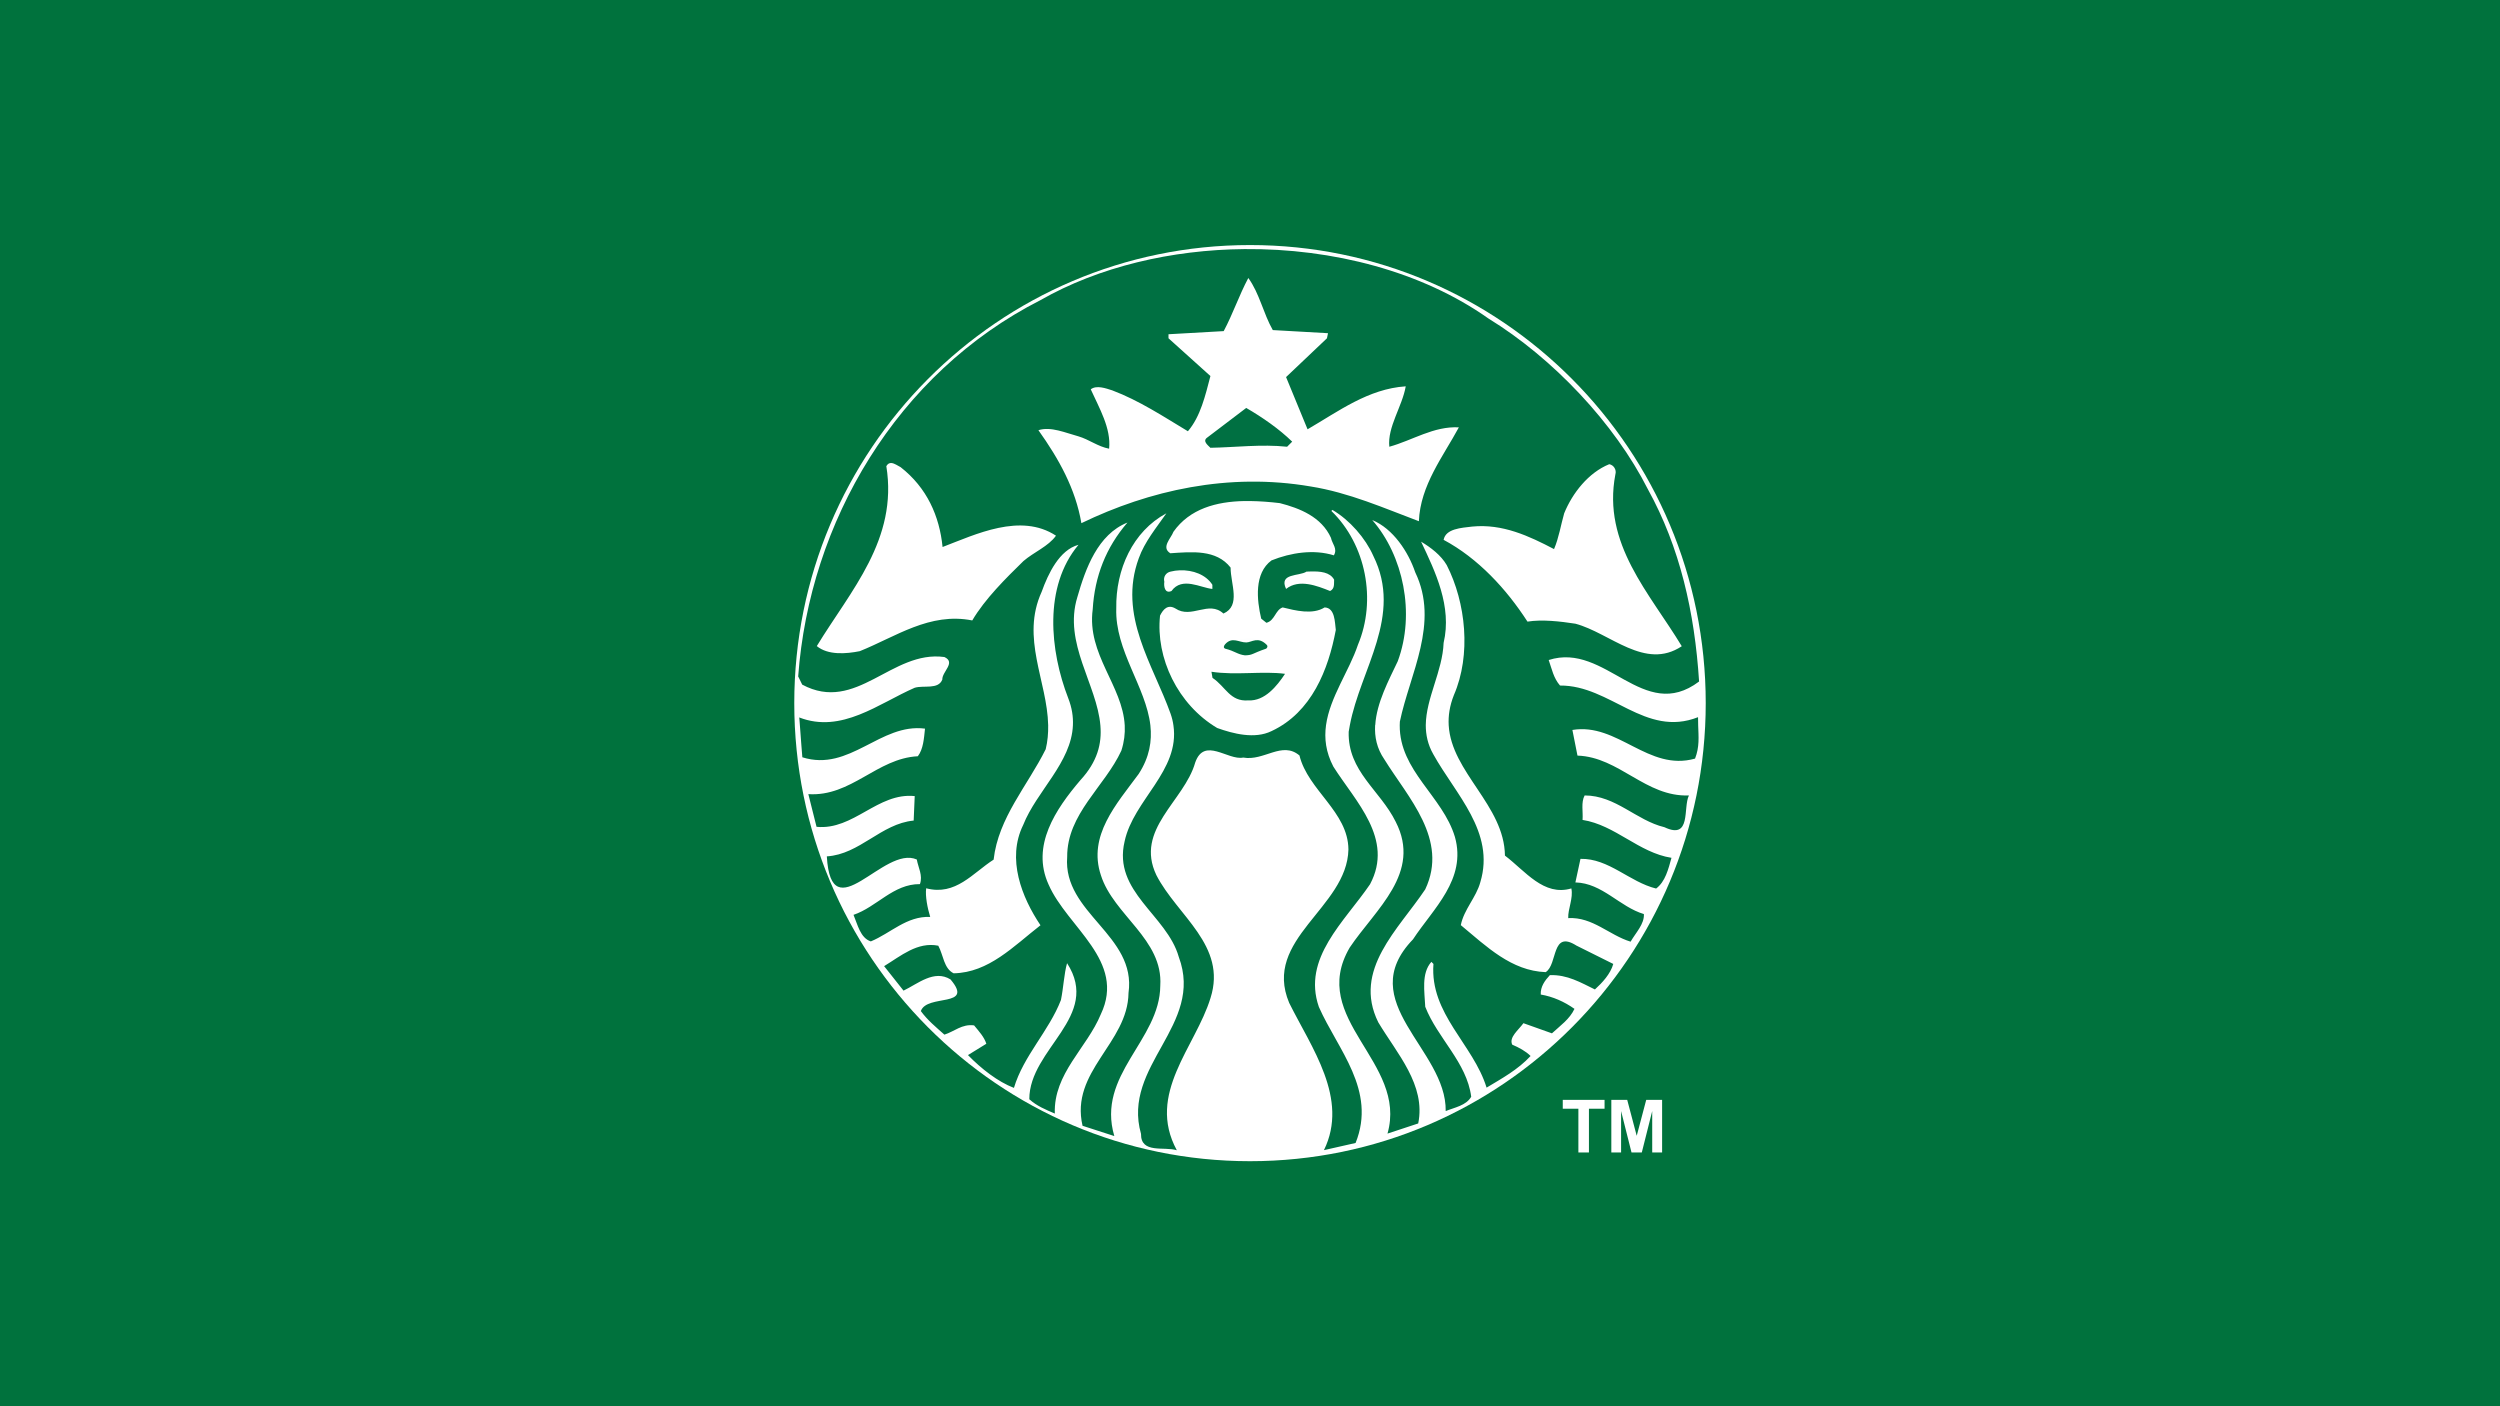
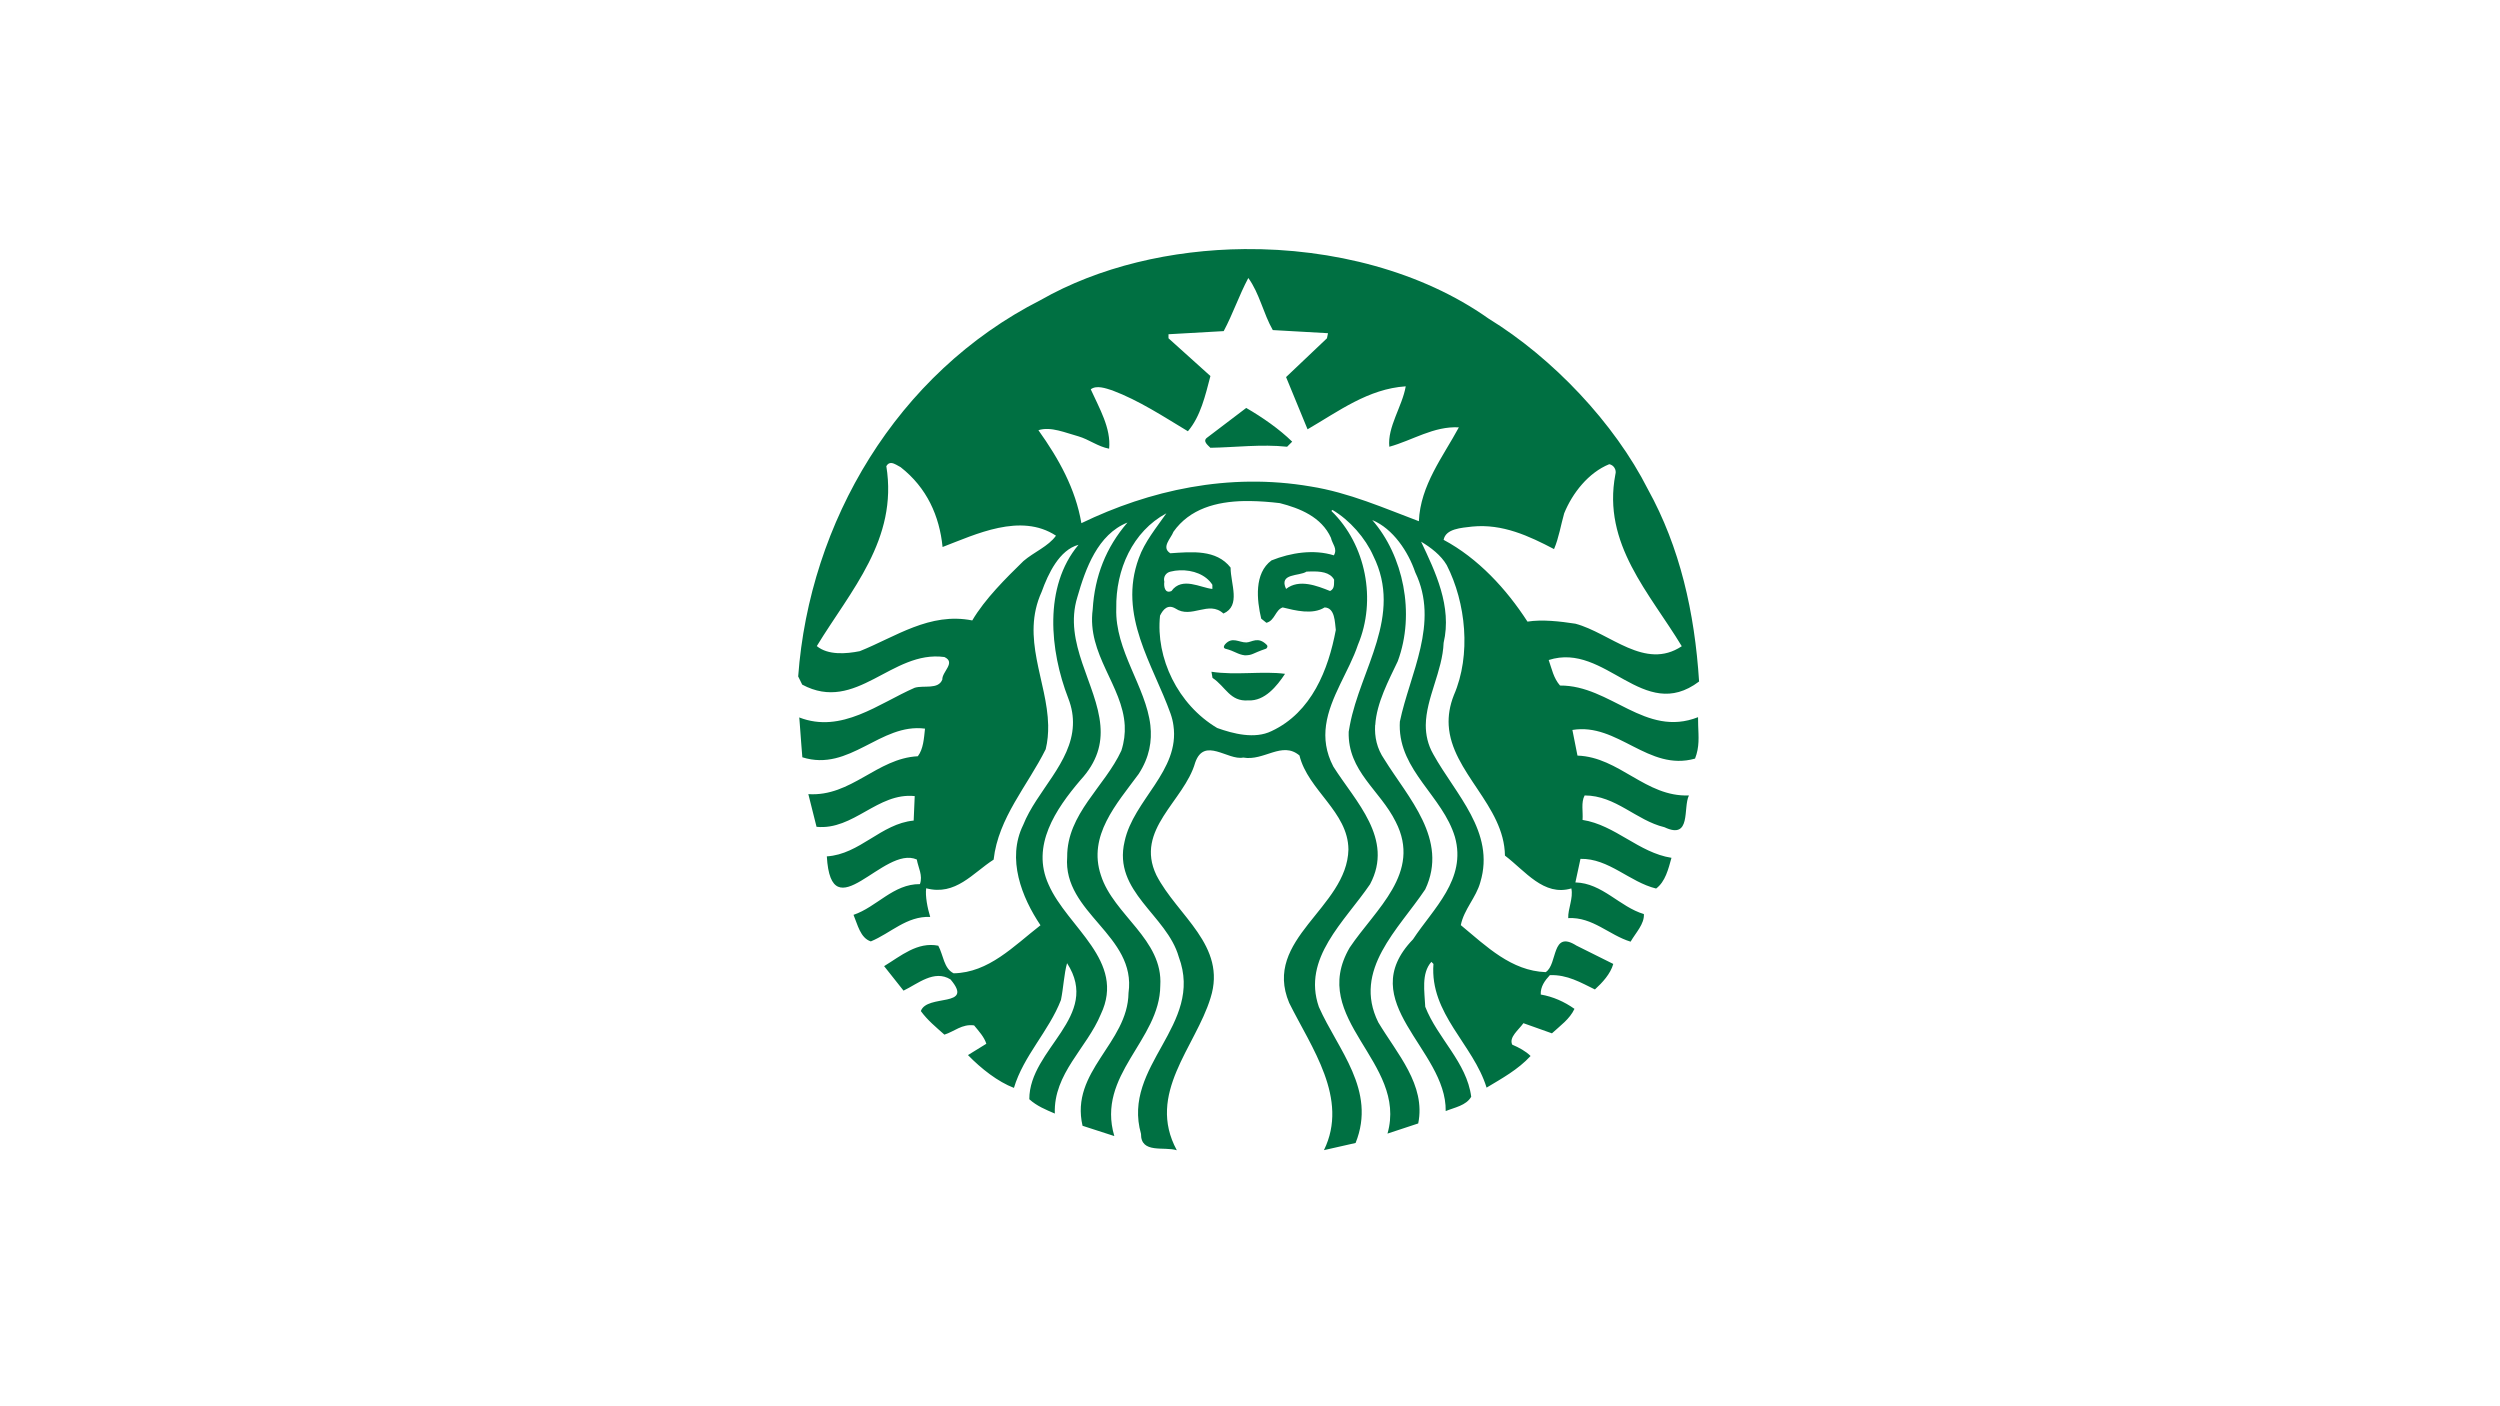
<svg xmlns="http://www.w3.org/2000/svg" version="1.1" x="0" y="0" viewBox="0, 0, 1920, 1080" id="Layer_1" xml="http://www.w3.org/XML/1998/namespace" style="enable-background:new 0 0 1920 1080;">
  <g />
  <style type="text/css">
	.st0{fill:#00723D;}
	.st1{fill:#FFFFFF;}
	.st2{fill:#007042;}
	.st3{opacity:0.99;fill:#FFFFFF;enable-background:new    ;}
</style>
-   <path d="M0 0 h1920 v1080 H0 V0 z" class="st0" style="fill:#00723D;" />
  <path d="M1310 540 c0 194.3 -156.7 351.8 -350 351.8 S610 734.3 610 540 s156.7 -351.8 350 -351.8 S1310 345.7 1310 540 z" class="st1" style="fill:white;" />
  <path d="M957.1 313.3 c12.3 7.1 25.4 16.2 35.3 25.9 l-3.9 3.9 c-19.6 -2.1 -40.3 0.5 -58.9 0.8 c-2.1 -2.1 -6.3 -5.2 -2.4 -7.9 L957.1 313.3 z M1304.2 557.1 c0.3 8.9 1.1 16.5 -2.4 25.5 c-35.9 10.2 -59.4 -27.8 -94.2 -22 l3.9 19.7 c32.2 1.1 52.3 31.9 85.6 30.6 c-4.7 9.4 2.1 34.3 -18.8 24.4 c-21.7 -5.2 -37.4 -24.4 -61.3 -24.4 c-2.9 5.3 -1.1 12.6 -1.6 18.8 c25.1 3.9 43.2 25.2 68.3 29.1 c-2.4 8.6 -4.7 18.3 -11.8 23.6 c-20.4 -5 -36.4 -23.3 -58.1 -22.8 l-3.9 18.1 c20.7 0.5 34 18.8 52.6 24.3 c0.5 7.6 -6.3 14.4 -10.2 21.2 c-16.5 -5 -29.1 -19.1 -47.9 -18.1 c-0.3 -7.1 4 -15.2 2.4 -22.8 c-21.2 6.3 -35.4 -13.4 -51 -25.2 c-0.5 -38.6 -41.1 -63.9 -43.2 -100.1 c-0.4 -7.2 0.7 -14.9 4 -23.2 c13.4 -30.9 9.2 -71 -5.5 -99.8 c-4.4 -7.6 -12.3 -13.6 -19.7 -18 c10.8 22.8 23.9 49.7 17.3 77.7 c-0.8 21.6 -13.5 42.4 -13.7 63.2 c0 7.4 1.5 14.9 5.8 22.4 c17 30.7 47.7 59.7 36.1 98.2 c-3.2 11.8 -12.6 20.9 -15 33 c19.9 16.5 38.8 35.1 65.2 36.1 c9.4 -6 4.2 -32.7 23.6 -20.4 l28.3 14.1 c-2.1 7.6 -8.4 14.4 -14.1 19.6 c-10.7 -5.2 -21.2 -11.5 -34.6 -11 c-3.9 4.2 -7.3 8.9 -7 14.9 c9.4 1.6 18.1 5.5 25.9 11 c-3.7 7.9 -10.8 12.8 -17.3 18.8 l-21.9 -7.8 c-3.7 5.2 -11.3 10.8 -8.6 16.5 c5 2.1 10.4 5 14.1 8.7 c-9.7 10.5 -22 17.2 -33.8 24.3 c-10.2 -33.3 -43.7 -56.6 -40.8 -95 l-1.6 -1.6 c-7.9 8.9 -5.2 23 -4.7 34.5 c9.4 24.1 31.9 42.7 35.3 69.1 c-3.9 6.8 -12.8 8.2 -19.6 11 c0.8 -47.6 -71.5 -83.8 -25.1 -131.9 c15.5 -23.6 41.3 -46.1 32.2 -78.6 c-9.4 -31.4 -42.7 -50.8 -42.4 -85.9 l0.1 -2.7 c7.6 -36.7 30.6 -75.7 11.8 -114.7 c-5.3 -15.7 -17 -33.5 -33 -40.1 c23.8 27.2 33.2 71.7 19.6 108.4 c-6.9 14.6 -16.3 32 -17.3 49.1 h-0.1 c-0.5 9 1.3 17.9 7.1 26.3 c18.1 29.3 49.5 61.5 31.4 99.8 c-20.4 30.6 -56 61.8 -36.1 102.1 c14.4 24.1 36.7 48.1 30.7 77.7 l-23.6 7.8 c15.7 -55.2 -61.3 -87.7 -29 -142.9 c19.9 -29.6 55.5 -57.3 35.3 -96.6 c-12 -24.3 -36.9 -38.7 -36.1 -69.1 l0.9 -5.1 c8.1 -43.1 40.9 -83.9 18 -130 c-6 -13.6 -18.1 -27.5 -31.4 -35.3 l-0.8 0.8 c26.7 25.9 34.8 68.6 20.4 102.8 c-6.7 20.1 -21.5 40.1 -24.5 61.7 c-1.4 10.2 -0.2 20.7 5.6 31.8 c17 26.9 46.8 55.5 28.2 90.4 c-19.6 28.8 -52.3 56.8 -39.3 94.2 c14.4 32.7 44.5 63.9 28.2 104.5 l-24.3 5.5 c19.4 -39.6 -9.7 -78.8 -26.7 -113.1 c-20.7 -49.2 44.5 -72.8 45.5 -117.8 c-0.2 -29 -31.1 -45.5 -37.6 -72.2 c-13.4 -11.3 -27.2 4.5 -43.2 1.6 c-11.8 2.4 -29.9 -16.2 -36.9 3.9 c-8.4 29.6 -46.6 51.3 -29.8 86.4 c16 31.2 54.4 54 41.6 94.3 c-11.5 37.7 -49.5 73.5 -25.9 117 c-9.7 -3.1 -27.7 2.9 -27.5 -12.6 c-14.9 -52.6 48.7 -83.3 29 -135.9 c-9.1 -32.2 -50.8 -50 -41.6 -88.7 c6.8 -31.9 42.6 -54.2 37.5 -89.1 c-0.4 -2.9 -1.1 -5.9 -2.2 -9 c-13.4 -37.7 -40.6 -75.4 -24.4 -119.4 c4.5 -12.6 13.4 -23.3 21.2 -34.5 c-25.9 13.9 -39 43.2 -38.5 73 c-1.1 32.4 22.8 60.2 26.2 89.9 c1.3 12 -0.6 24.3 -9 37.3 c-17 23.1 -39.2 47.4 -29 77.8 c9.7 30.6 47.9 49.2 45.6 84.8 c-0.3 42.1 -49.2 68.4 -35.3 115.5 l-24.4 -7.9 c-9.7 -41.9 34.8 -63.3 35.3 -102 c6.3 -44.5 -50.5 -61.1 -47.1 -104.5 c-0.2 -33 28.8 -53.9 41.6 -81.6 c2.2 -6.8 2.9 -13.1 2.6 -19.3 c-1.6 -30.7 -29.2 -54.7 -24.6 -89.2 c1.5 -25.4 10.2 -47.6 26.7 -66.7 c-22.8 9.1 -32.2 35.3 -38.5 57.3 c-10.9 35.3 15.1 67 17.7 98.6 c1.2 14 -2.3 27.8 -15.4 42 c-18.9 22.2 -38 50.3 -24.4 80.1 c14.4 33 59.7 58.6 40.1 99.7 c-10.7 25.9 -36.4 45.5 -35.3 76.2 c-6.8 -2.9 -13.9 -5.8 -19.6 -11 c0 -39 55.5 -63.4 29 -104.5 c-2.3 8.1 -2.8 19.1 -4.7 28.3 c-9.2 23.8 -28.8 42.9 -36.1 67.5 c-12.3 -4.7 -25.1 -14.7 -35.3 -25.2 l14.1 -8.7 c-1.6 -5.2 -5.8 -9.7 -9.4 -14.1 c-9.2 -1.3 -15.2 4.7 -22.8 7.1 c-6.5 -5.8 -12.9 -11 -18.1 -18.1 c4.7 -13.4 41.4 -2.3 22.8 -24.3 c-12.6 -7.8 -25.2 3.4 -36.1 8.6 L679 742 c12.8 -7.8 25.6 -18.9 41.6 -15.7 c3.9 7.1 4.2 17.5 11.8 21.2 c27 -0.5 46.1 -20.9 66.7 -36.9 c-14.4 -21.4 -26.1 -51 -13.3 -77 c10.3 -26 37 -47.9 38.2 -76.6 c0.3 -6.5 -0.7 -13.4 -3.6 -20.8 c-14.1 -36.4 -19.1 -85.6 7.9 -117.8 c-14.7 3.9 -23.3 22.2 -28.3 36.1 c-16.2 35.5 4.3 68.5 5 102.5 c0.1 6.1 -0.4 12.3 -1.9 18.4 c-13.9 28 -36.4 52.6 -40 84.8 c-16 10.2 -29.1 28 -51.8 22 c-0.8 6 1 15.2 3.1 22 c-18 -0.8 -30.4 12.5 -45.6 18.8 c-8.1 -2.6 -10.2 -13.1 -13.3 -20.4 c17.8 -6 30.6 -23.8 51 -23.6 c2.4 -6.6 -1.3 -12.6 -2.4 -18.9 c-25.4 -11.3 -65.7 55.7 -69.1 -2.4 c25.4 -1.6 41.6 -25.1 66.7 -27.5 l0.8 -18.8 c-28.5 -2.9 -46.9 26.4 -75.4 23.6 l-6.3 -25.1 c33 2.1 52.6 -27.5 84.1 -29.1 c4.2 -5.5 4.7 -13.6 5.5 -21.2 c-34.3 -4.5 -57.8 33.5 -94.2 22 c0 0 -1.3 -15.8 -1.9 -24.7 c-0.2 -3.5 -0.5 -5.9 -0.5 -5.9 c32.5 12.6 61 -10.7 88.7 -22.8 c7.1 -2.1 18.1 1.6 21.2 -6.3 c-0.3 -6 10.7 -13.1 1.6 -17.3 c-40.6 -5.5 -67.6 43.5 -109.2 21.2 l-3.1 -6.3 c8.7 -118.3 75.4 -232.7 186.1 -289 c44.8 -25.6 100.6 -38.7 156.7 -39.2 c67.8 -0.6 136.3 17.2 187.3 53.3 c49.5 30.4 96.8 80.4 122.5 131.2 c24.6 44.5 35.9 94.4 39.3 147.6 c-42.9 32.4 -71.7 -30.6 -115.5 -16.5 c2.4 6.8 3.7 13.9 8.7 19.6 c38.8 -0.3 65.4 40.3 106 24.3 L1304.2 557.1 z M811 411.4 c-27.2 -17.8 -61.7 -1 -87.1 8.7 c-2.4 -23.8 -12 -45.5 -32.2 -61.3 c-2 -1 -4.7 -3 -7.1 -3.2 c-1.5 -0.1 -2.8 0.5 -3.9 2.4 c9.1 56.3 -27.4 95.5 -53.4 138.2 c8.6 7.1 22.5 6 33 3.9 c27.5 -11 53.7 -30.1 86.4 -23.6 c9.7 -16.5 25.9 -32.5 39.3 -45.6 C794 424 805.2 419.6 811 411.4 L811 411.4 z M894.2 446.8 c-0.5 3.4 0.3 9.4 5.5 7.1 c8.1 -11.3 22.5 -2.4 31.4 -1.6 v-3.2 c-4.9 -7.7 -14.9 -11.5 -25.1 -11.1 c-2.4 0.1 -4.7 0.4 -7 1 C895.6 439.7 893.2 442.9 894.2 446.8 L894.2 446.8 z M1022.2 413.1 c-7.3 -16.2 -24.1 -22.8 -39.3 -26.7 c-7.5 -0.9 -15.2 -1.5 -22.9 -1.6 c-1.4 0 -2.9 0 -4.3 0 c-21.5 0.4 -42 5.9 -54.5 23.6 c-1.8 5 -9.7 12 -2.4 16.5 c16.5 -1.1 35.3 -3.1 46.3 11 c0 12.6 8.1 29.3 -5.5 35.3 c-11.3 -10.4 -24.6 4.4 -36.9 -3.9 c-5.8 -3.4 -9.4 0.6 -11.8 5.5 c-3.4 32.5 13.6 68.3 43.9 86.3 c12.3 4.4 28.8 8.7 41.7 2.4 c30.9 -14.4 43.7 -47.3 49.4 -77.7 c-0.8 -5.8 -0.5 -17 -8.6 -17.3 c-9.2 5.8 -22.5 2.4 -32.2 0 c-5.7 1.9 -6 10.2 -12.5 11.8 l-4 -3.2 c-3.4 -14.4 -5.5 -34.8 7.9 -44.7 c14.9 -6 32.5 -8.7 47.9 -3.9 C1027.5 421.4 1023 417.5 1022.2 413.1 L1022.2 413.1 z M1006.5 438.9 c-1 0 -2 0.1 -3.1 0.1 c-5.5 3.7 -21.5 1 -15.7 13.3 c10 -7.9 23.8 -2.4 33.8 1.6 c3.7 -1.8 2.9 -5.5 3.1 -8.7 C1021.4 439.3 1013.8 438.7 1006.5 438.9 L1006.5 438.9 z M1120.4 328.2 c-19.4 -1 -35.6 10 -53.4 14.9 c-1.6 -15.1 10 -31.1 12.6 -46.4 c-28.8 1.9 -51.6 19.2 -75.4 33 c-5.5 -13.3 -11 -26.7 -16.5 -40.1 l31.4 -29.8 l0.8 -3.9 l-42.4 -2.4 c-7.3 -12.8 -10.2 -28.2 -18.8 -40 c-7.1 13.3 -11.8 27.5 -18.9 40.8 l-42.4 2.4 v3.1 l32.2 29 c-3.9 14.9 -7.6 31.1 -17.3 42.4 c-18.8 -11.3 -37.4 -23.6 -58.1 -31.4 c-5 -1.6 -12.1 -4.2 -16.5 -0.8 c6.5 14.4 15.7 29.9 14.1 45.6 c-8.6 -1.6 -15.4 -7.1 -23.6 -9.5 c-9.7 -2.6 -21.2 -7.8 -30.7 -4.7 c15.7 22 28.5 45 33 71.4 c52.1 -25.2 112.9 -39 176 -28.2 c29.6 4.7 56.8 16.8 83.2 26.7 C1090.8 372.7 1108.4 350.5 1120.4 328.2 L1120.4 328.2 z M1209.9 479 c26.7 7.1 53.4 36.1 81.7 17.3 c-24.6 -40.8 -61.2 -78.5 -51 -131.9 c1.1 -3.6 -1.3 -7.3 -4.7 -7.9 c-16 6.5 -28.3 22.2 -34.6 37.7 c-2.6 9.1 -4.1 18.9 -7.8 27.5 c-19.1 -10 -39.5 -19.6 -62.8 -17.3 c-8.4 1 -20.4 1.6 -22 10.2 c26.4 14.1 48.2 37.7 64.4 62.8 C1184.3 475.6 1198.2 477.2 1209.9 479 L1209.9 479 z M930.4 515.9 l0.8 4.7 c10.2 6.8 13.4 18.4 27.5 17.3 c12.6 0.7 22 -11 28.2 -20.4 C969.9 515.2 949.2 518.8 930.4 515.9 z M944.5 494.7 c0.5 2.1 -1.3 5.2 1.6 6.3 c8.4 -1.8 23.6 4.5 28.2 -5.5 c-3.3 -3.7 -8.6 -5.3 -14.2 -5.3 S948.7 491.8 944.5 494.7 z" class="st2" style="fill:#007042;" />
  <path d="M930.4 485.6 h57.4 v23.6 h-57.4 V485.6 z" enable-background="new" opacity="0.99" class="st3" style="fill:white;" />
  <path d="M941 498.2 c7.4 1.8 9.3 4.4 15.1 5.1 c6.2 -0.1 5.3 -1.4 16.2 -5.1 c0.7 -0.3 1.7 -1.8 0.5 -3 c-6.7 -6.7 -11.4 -1.9 -15.6 -1.8 c-5.6 0.1 -10.9 -4.8 -16.4 1.5 C939.8 496.2 939.4 497.5 941 498.2 z" class="st2" style="fill:#007042;" />
  <path d="M1212.2 885.1 v-33.6 h-12 v-6.8 h32.1 v6.8 h-12 v33.6 H1212.2 z" class="st1" style="fill:white;" />
-   <path d="M1237.5 885.1 v-40.4 h12.2 l7.3 27.6 l7.3 -27.6 h12.2 v40.4 h-7.6 v-31.8 l-8 31.8 h-7.9 l-8 -31.8 v31.8 H1237.5 z" class="st1" style="fill:white;" />
</svg>